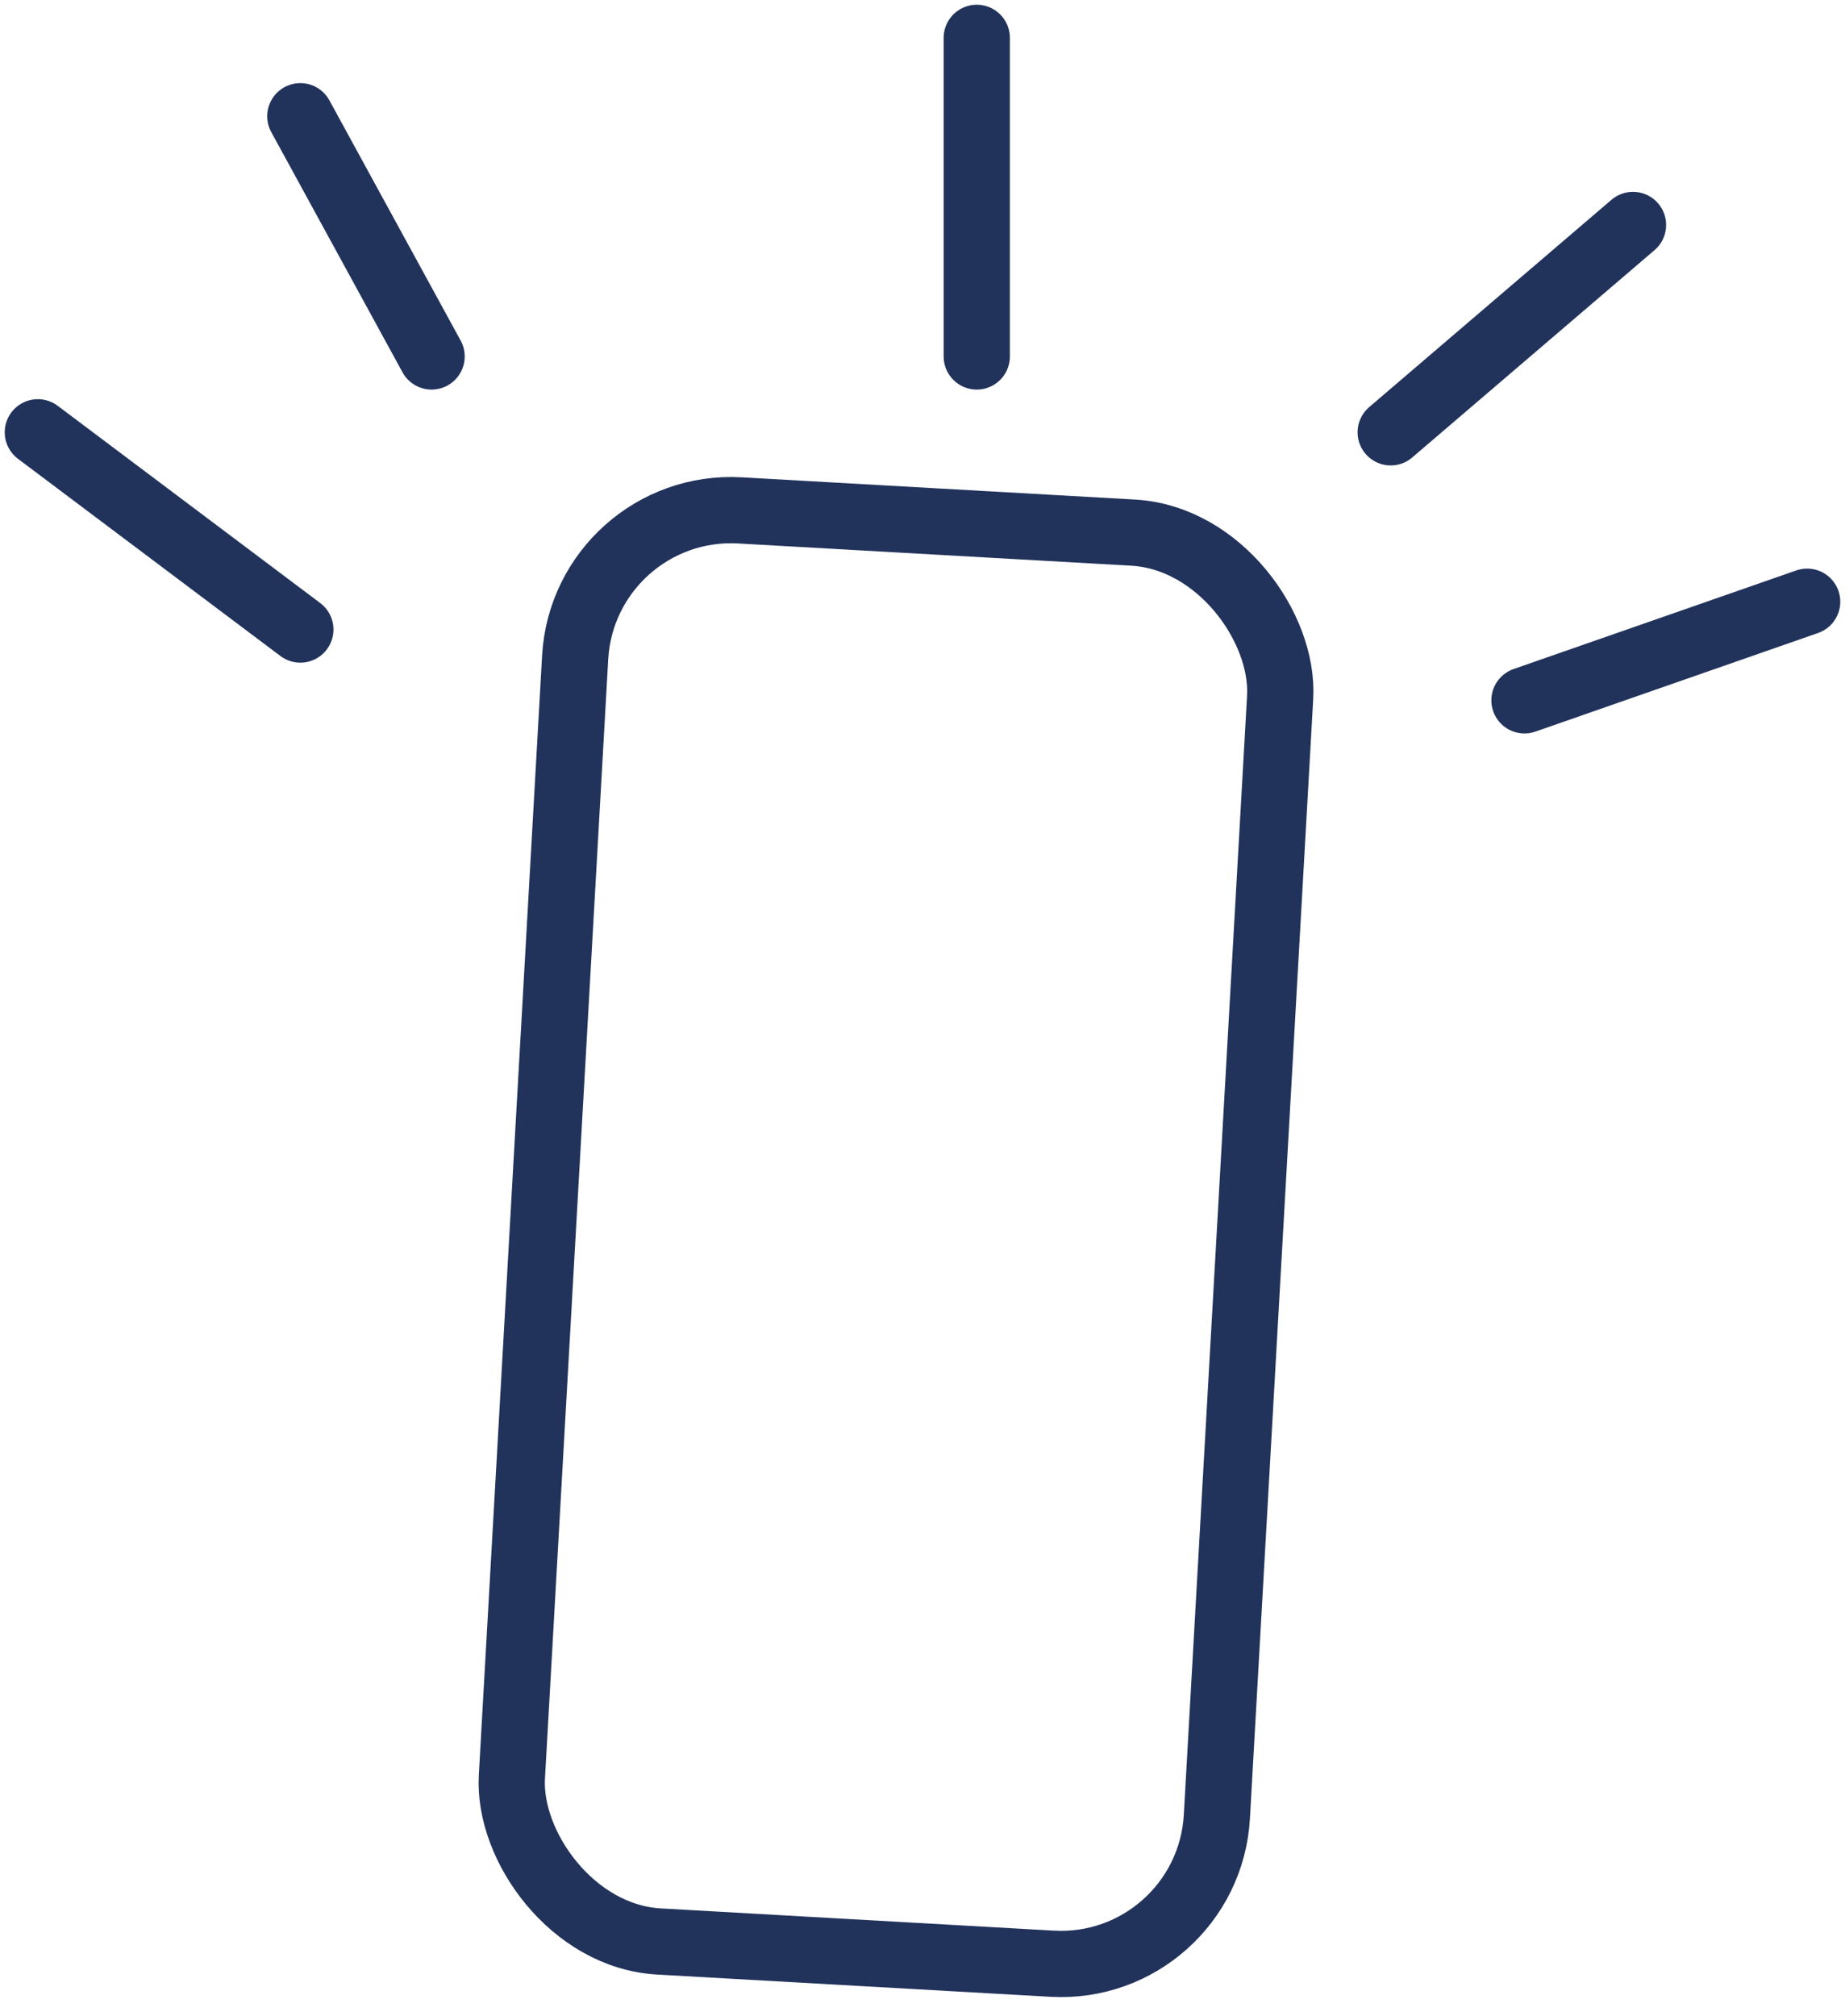
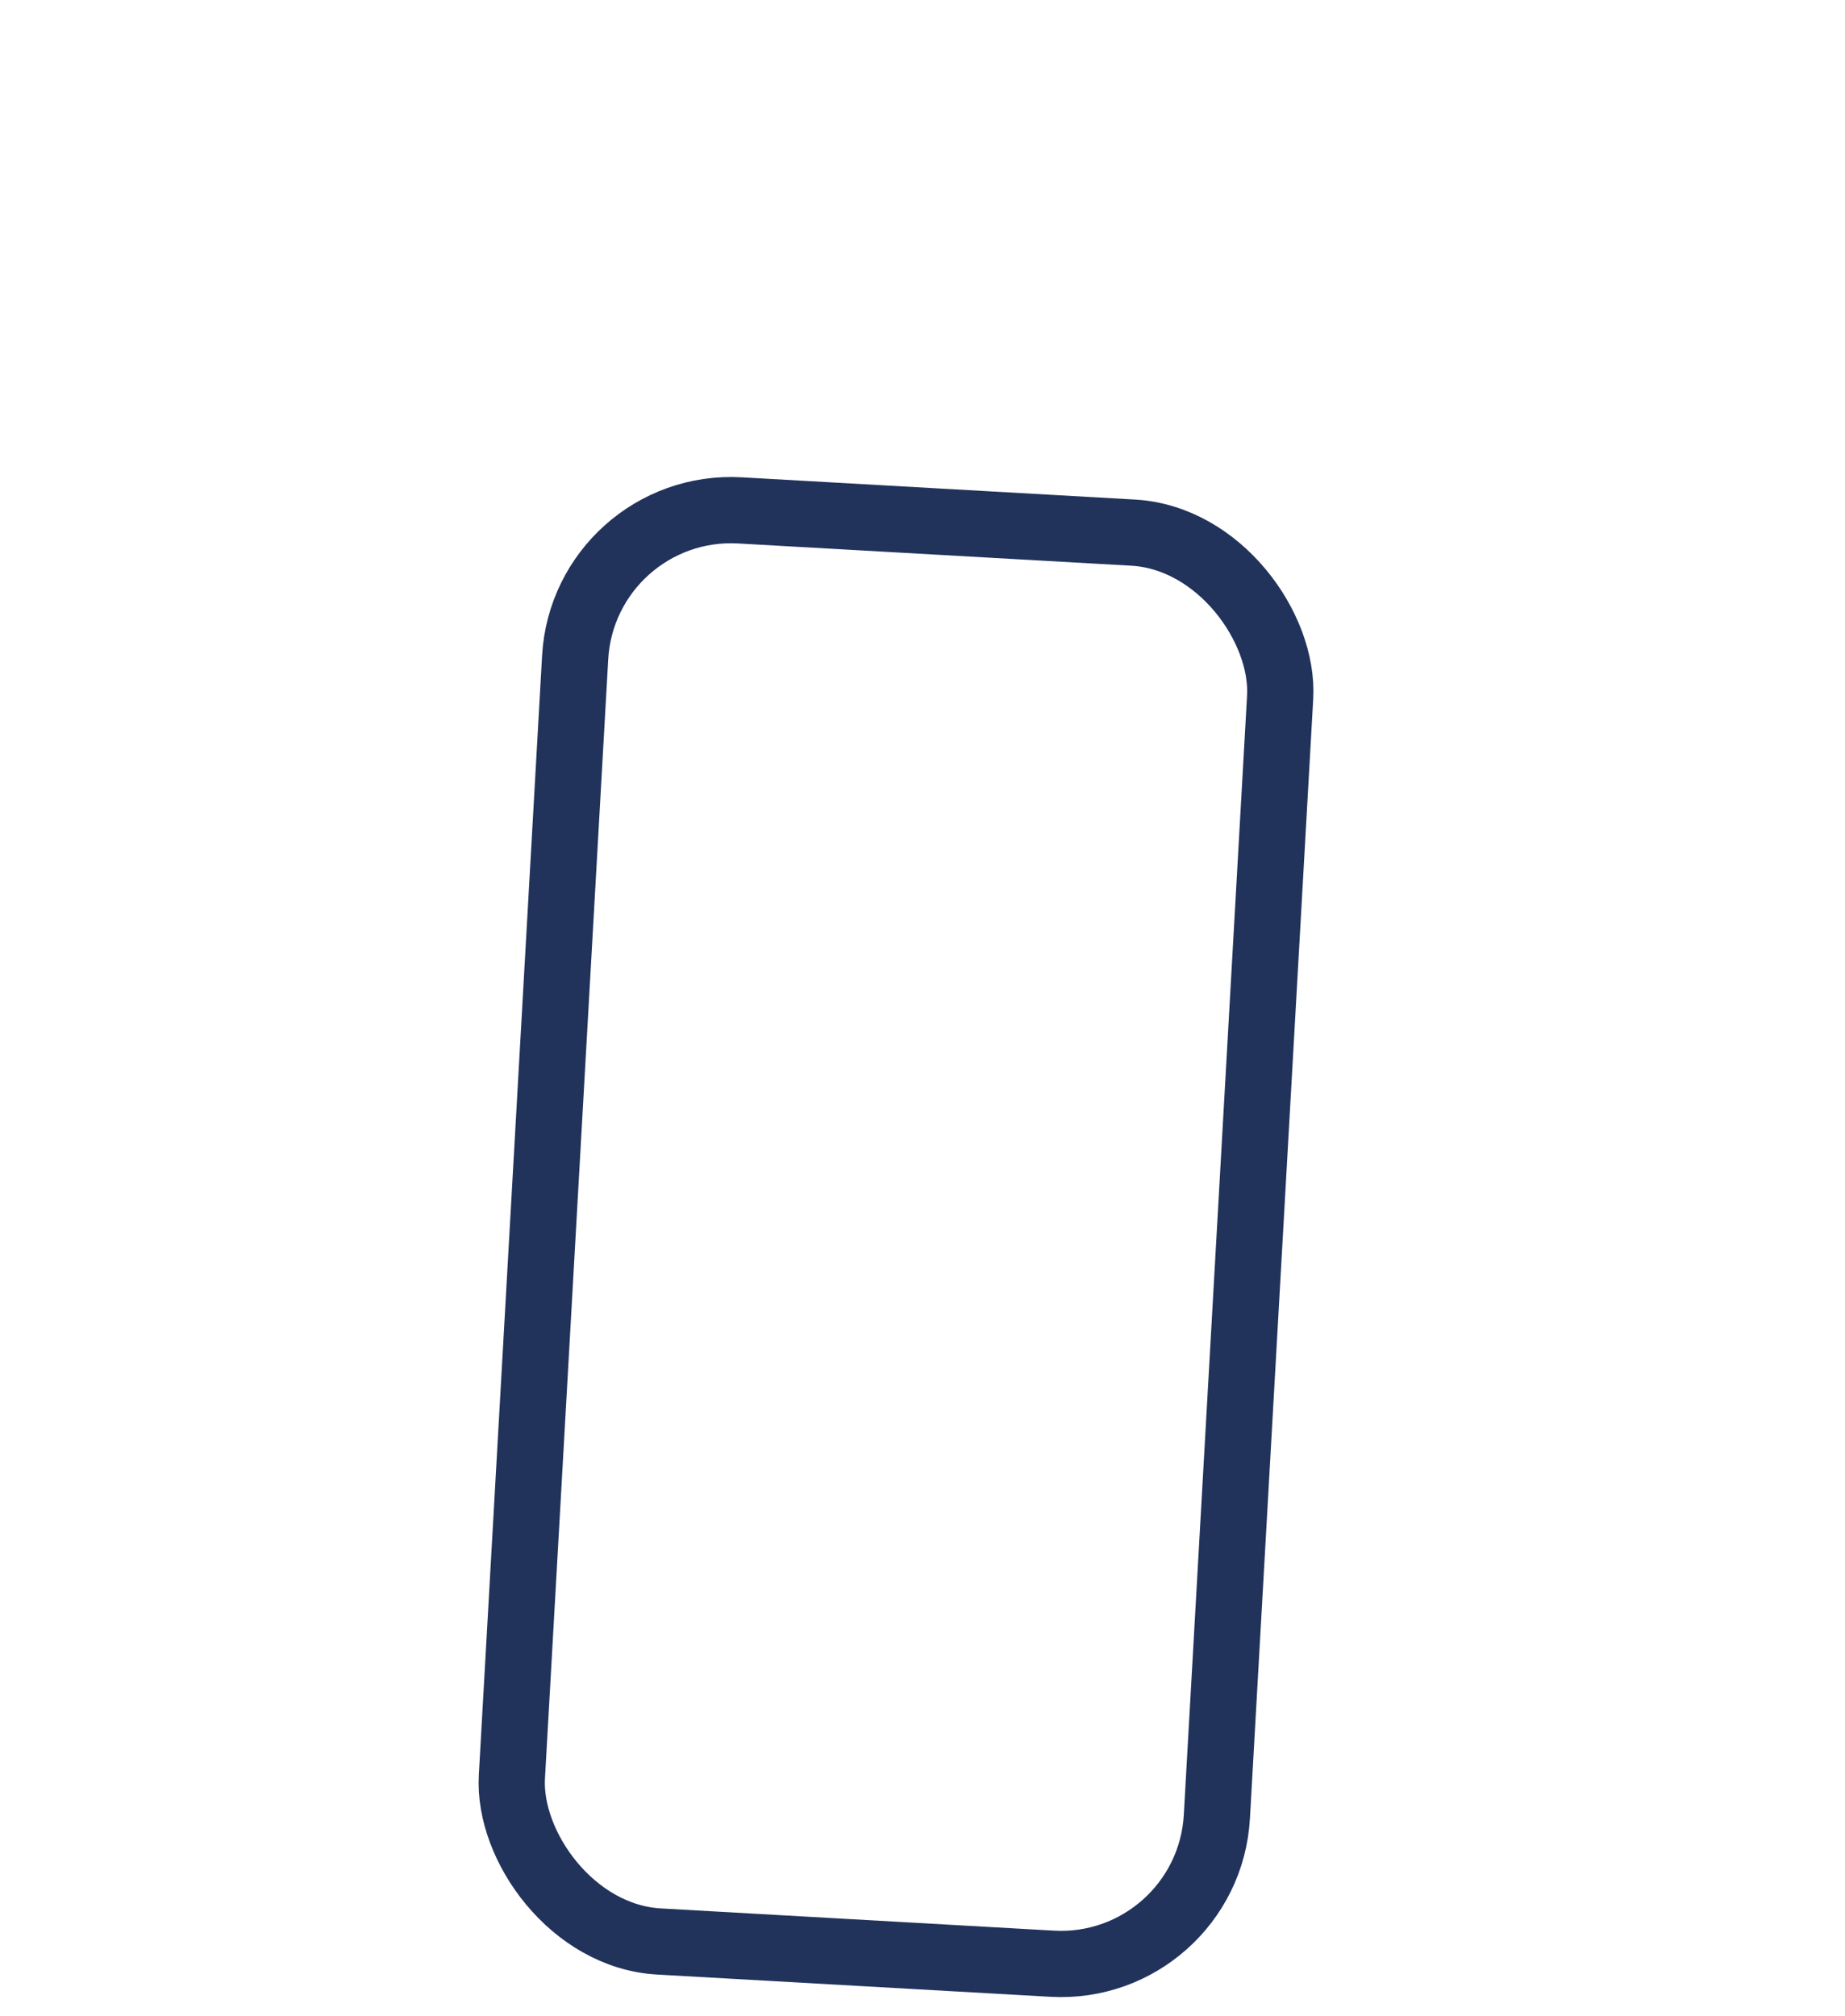
<svg xmlns="http://www.w3.org/2000/svg" width="195" height="213" viewBox="0 0 195 213" fill="none">
  <rect x="61.72" y="52.998" width="74.629" height="151.456" rx="16.5" transform="rotate(3.236 61.72 52.998)" stroke="#21325B" stroke-width="7" />
-   <path d="M45.615 37.664L31.743 12.282M103.235 37.664V22.569V4M146.984 45.679L172.593 23.771M161.123 74L191 63.58M31.743 66.519L4 45.679" stroke="#21325B" stroke-width="7" stroke-linecap="round" />
</svg>